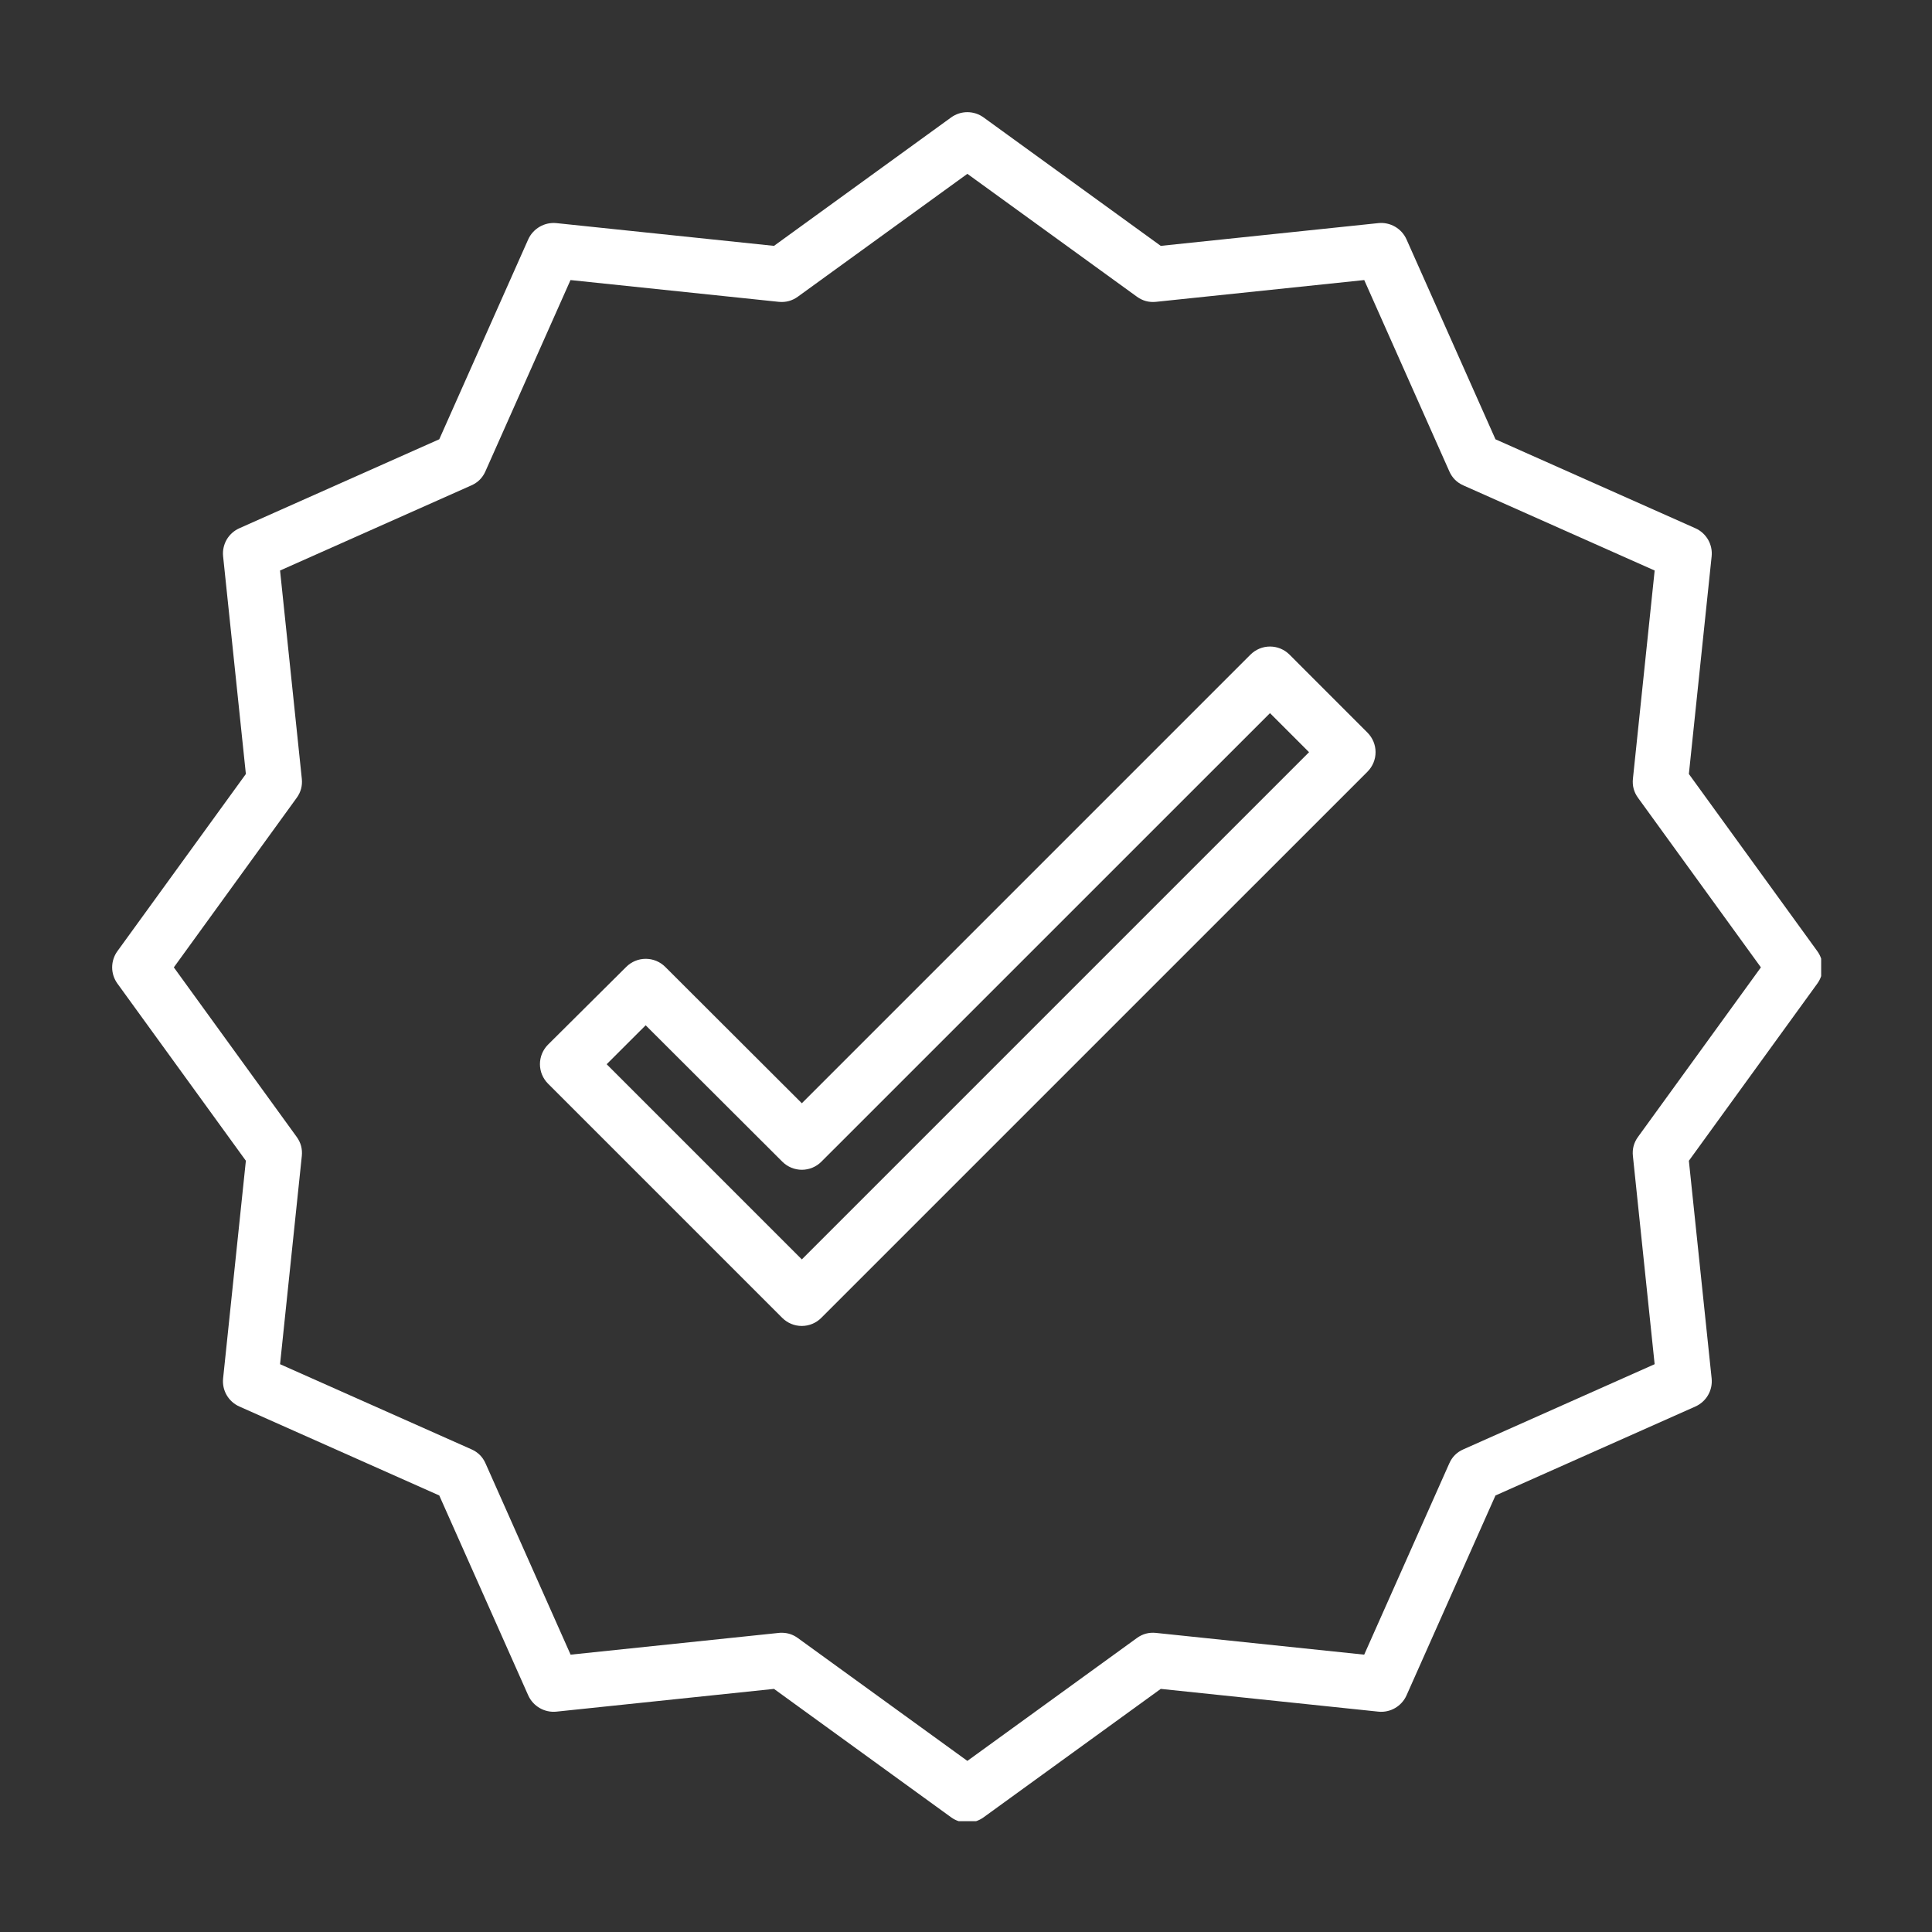
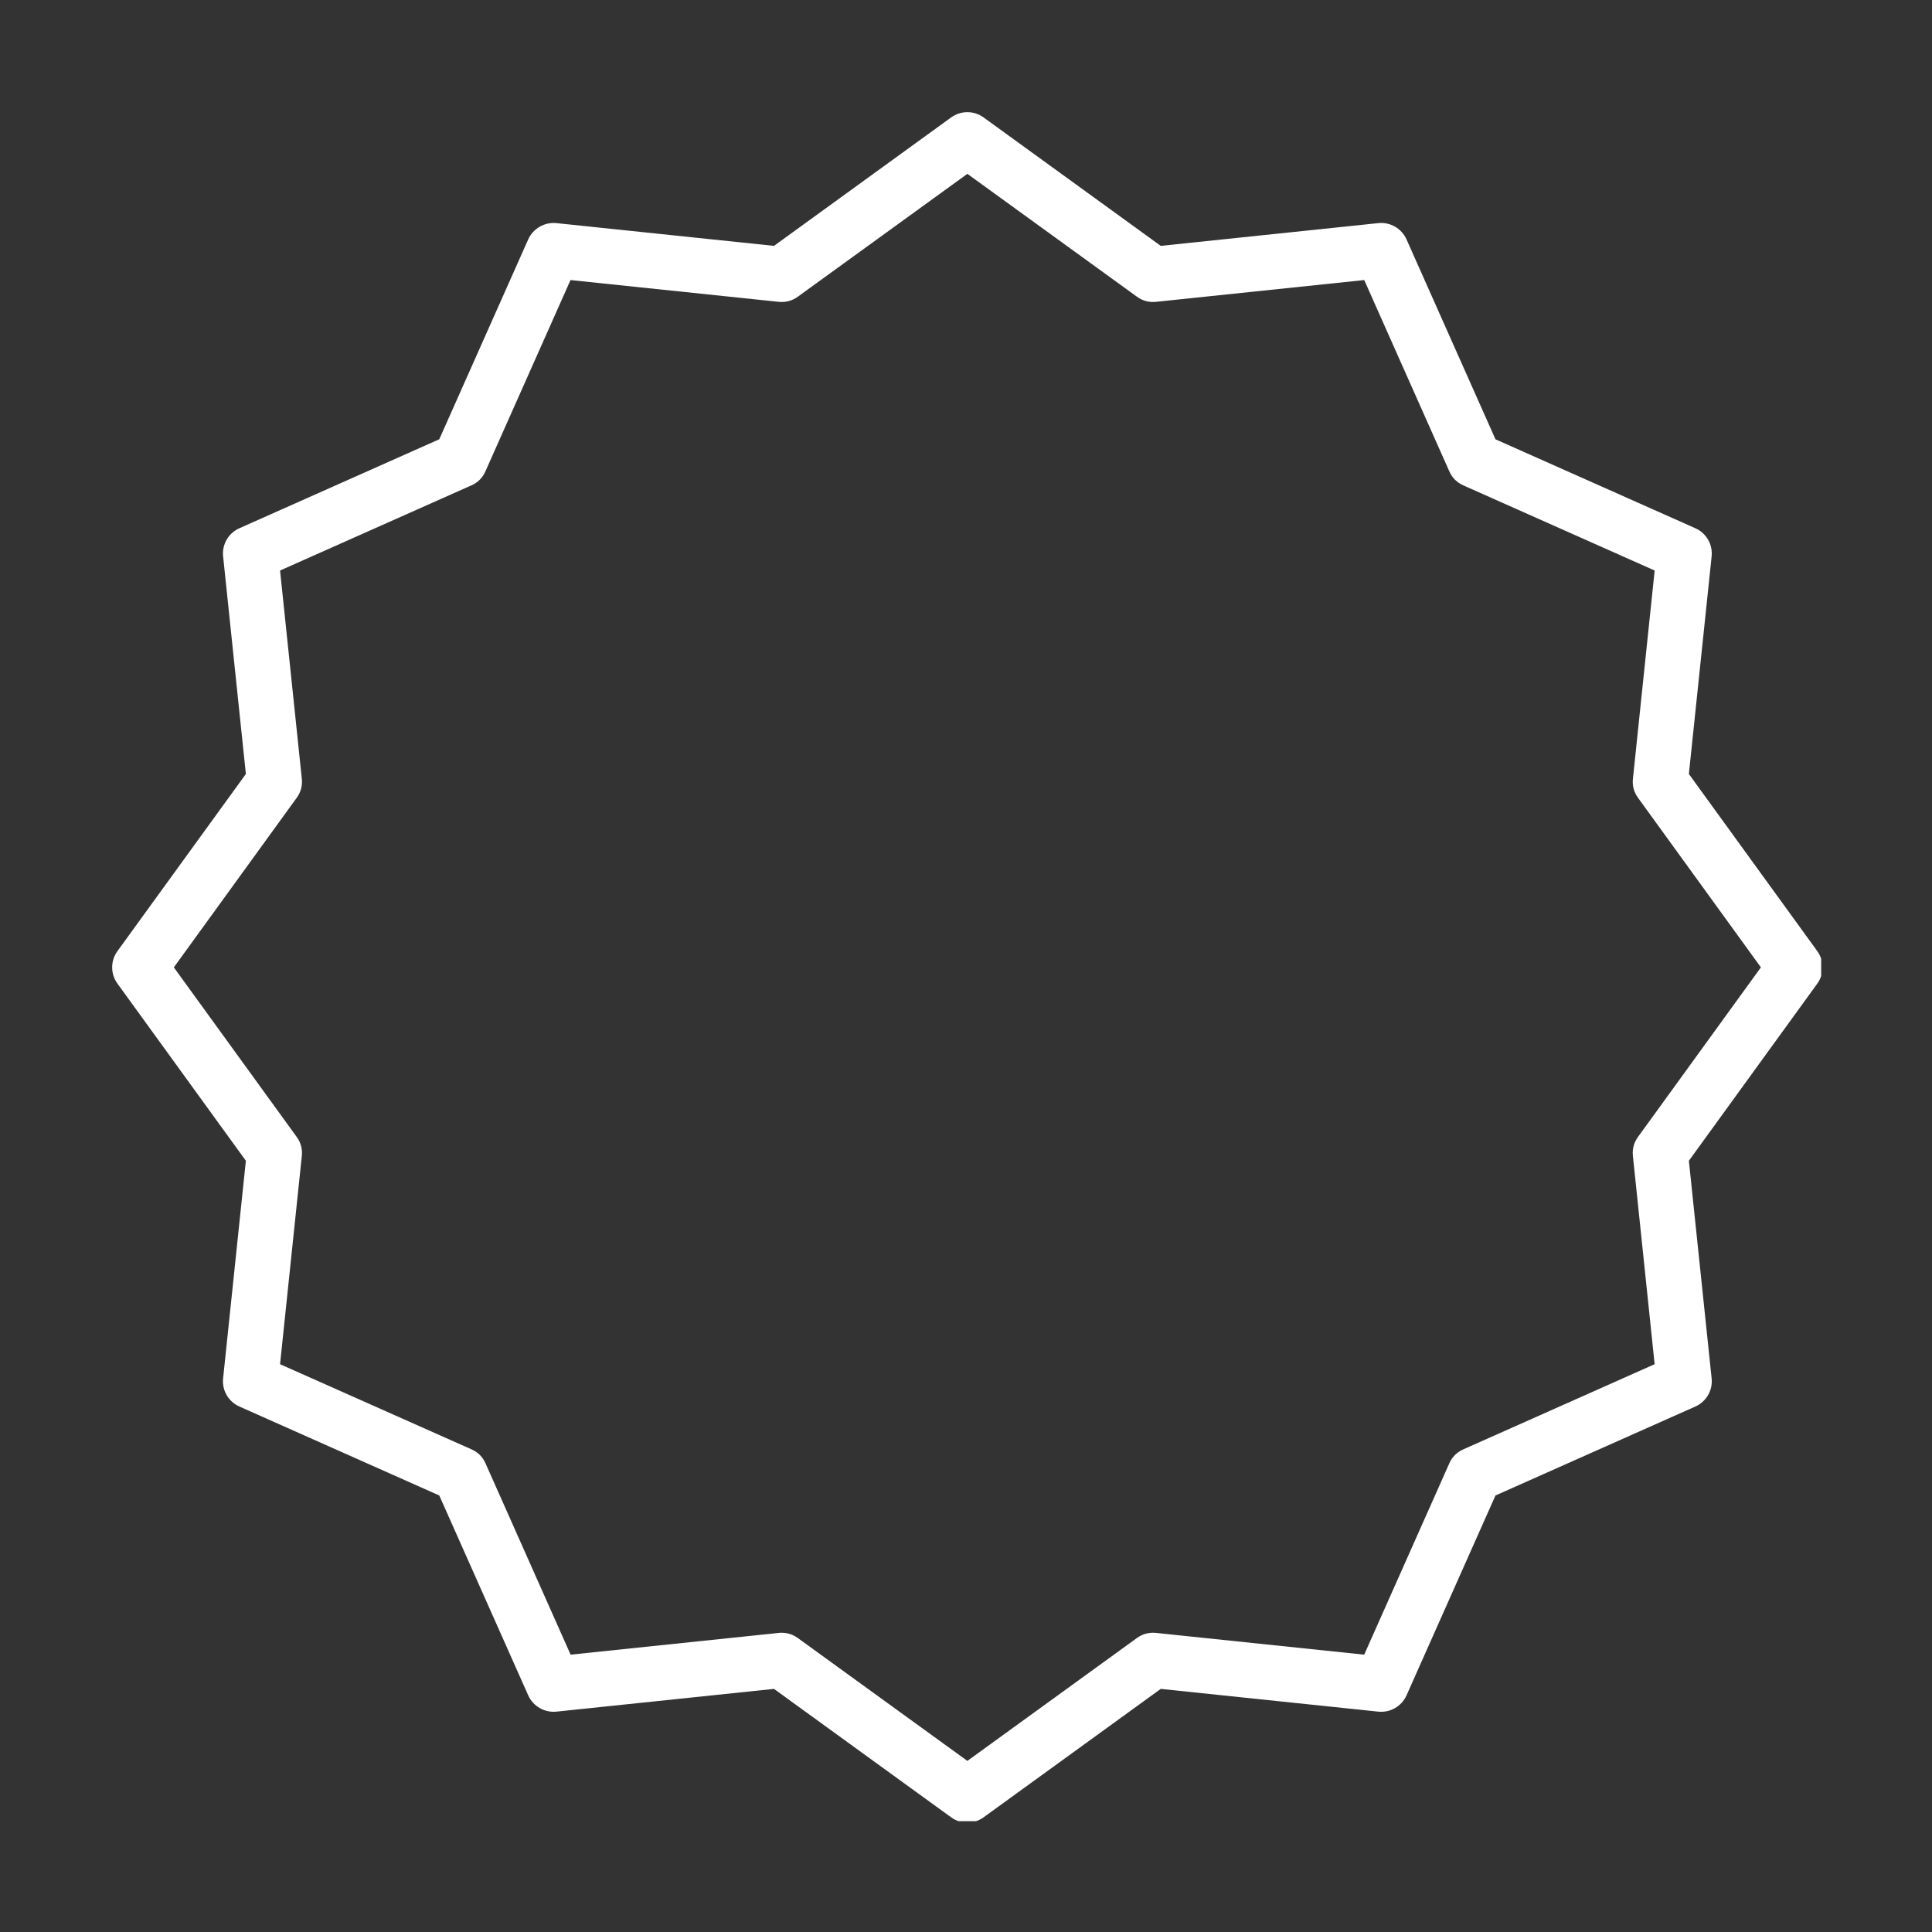
<svg xmlns="http://www.w3.org/2000/svg" version="1.0" preserveAspectRatio="xMidYMid meet" height="500" viewBox="0 0 375 375" zoomAndPan="magnify" width="500">
  <rect x="0" y="0" width="375" height="375" fill="#333333" stroke="none" />
  <defs>
    <clipPath id="27fc90f196">
      <path clip-rule="nonzero" d="M 21.238 21.238 L 353.488 21.238 L 353.488 353.488 L 21.238 353.488 Z M 21.238 21.238" />
    </clipPath>
  </defs>
  <g clip-path="url(#27fc90f196)">
    <path fill-rule="nonzero" fill-opacity="1" d="M 352.738 184.621 L 327.809 150.23 L 332.227 107.988 C 332.285 107.426 332.258 106.867 332.137 106.312 C 332.02 105.762 331.82 105.238 331.539 104.75 C 331.254 104.262 330.902 103.828 330.484 103.449 C 330.062 103.07 329.594 102.766 329.078 102.535 L 290.27 85.266 L 273 46.457 C 272.77 45.941 272.461 45.473 272.086 45.055 C 271.707 44.637 271.273 44.285 270.781 44 C 270.293 43.719 269.773 43.516 269.219 43.398 C 268.668 43.277 268.109 43.246 267.547 43.305 L 225.301 47.723 L 190.906 22.789 C 190.449 22.457 189.953 22.207 189.418 22.031 C 188.879 21.859 188.328 21.77 187.766 21.77 C 187.199 21.77 186.648 21.859 186.113 22.031 C 185.574 22.207 185.078 22.457 184.621 22.789 L 150.23 47.723 L 107.98 43.305 C 107.422 43.25 106.863 43.285 106.312 43.402 C 105.762 43.523 105.242 43.727 104.754 44.008 C 104.266 44.289 103.832 44.641 103.453 45.055 C 103.07 45.473 102.766 45.938 102.531 46.453 L 85.262 85.262 L 46.453 102.535 C 45.938 102.766 45.469 103.07 45.047 103.449 C 44.629 103.824 44.277 104.258 43.992 104.746 C 43.711 105.238 43.512 105.758 43.395 106.309 C 43.273 106.863 43.246 107.418 43.305 107.98 L 47.723 150.23 L 22.789 184.621 C 22.457 185.078 22.207 185.574 22.031 186.113 C 21.859 186.648 21.77 187.199 21.77 187.766 C 21.77 188.328 21.859 188.879 22.031 189.418 C 22.207 189.953 22.457 190.449 22.789 190.906 L 47.723 225.301 L 43.305 267.547 C 43.246 268.109 43.273 268.668 43.391 269.223 C 43.508 269.773 43.711 270.297 43.992 270.785 C 44.273 271.273 44.625 271.707 45.047 272.086 C 45.469 272.465 45.938 272.77 46.453 273 L 85.262 290.27 L 102.531 329.078 C 102.766 329.594 103.07 330.059 103.449 330.477 C 103.828 330.895 104.262 331.246 104.75 331.527 C 105.238 331.812 105.758 332.012 106.312 332.133 C 106.863 332.254 107.418 332.285 107.98 332.23 L 150.23 327.812 L 184.621 352.746 C 185.078 353.078 185.574 353.328 186.113 353.504 C 186.648 353.676 187.199 353.766 187.766 353.766 C 188.328 353.766 188.879 353.676 189.418 353.504 C 189.953 353.328 190.449 353.078 190.906 352.746 L 225.301 327.812 L 267.547 332.23 C 268.109 332.289 268.668 332.258 269.219 332.137 C 269.773 332.02 270.293 331.82 270.781 331.535 C 271.27 331.254 271.703 330.902 272.082 330.484 C 272.461 330.066 272.766 329.598 273 329.082 L 290.27 290.273 L 329.078 273 C 329.594 272.77 330.062 272.465 330.48 272.086 C 330.902 271.711 331.254 271.277 331.535 270.789 C 331.82 270.297 332.02 269.777 332.137 269.227 C 332.254 268.672 332.285 268.117 332.227 267.555 L 327.809 225.305 L 352.738 190.914 C 353.07 190.457 353.324 189.957 353.5 189.422 C 353.676 188.883 353.762 188.332 353.762 187.77 C 353.762 187.203 353.676 186.652 353.5 186.113 C 353.324 185.578 353.07 185.078 352.738 184.621 Z M 317.934 220.676 C 317.133 221.781 316.801 223.016 316.945 224.375 L 321.164 264.789 L 284.031 281.32 C 282.773 281.875 281.867 282.777 281.309 284.035 L 264.789 321.168 L 224.363 316.945 C 223.004 316.805 221.773 317.137 220.668 317.941 L 187.766 341.789 L 154.855 317.941 C 153.922 317.258 152.875 316.918 151.719 316.918 C 151.531 316.918 151.344 316.918 151.184 316.945 L 110.754 321.168 L 94.238 284.035 C 93.68 282.777 92.773 281.871 91.516 281.316 L 54.359 264.789 L 58.582 224.375 C 58.723 223.016 58.391 221.781 57.59 220.676 L 33.742 187.766 L 57.59 154.855 C 58.391 153.75 58.723 152.516 58.582 151.156 L 54.359 110.738 L 91.496 94.211 C 92.754 93.656 93.66 92.75 94.215 91.496 L 110.734 54.359 L 151.16 58.586 C 152.52 58.719 153.75 58.387 154.855 57.59 L 187.766 33.742 L 220.676 57.59 C 221.781 58.391 223.012 58.723 224.367 58.586 L 264.797 54.359 L 281.316 91.496 C 281.871 92.75 282.777 93.656 284.035 94.215 L 321.168 110.738 L 316.949 151.156 C 316.809 152.516 317.137 153.75 317.941 154.855 L 341.789 187.766 Z M 317.934 220.676" fill="#ffffff" />
  </g>
-   <path fill-rule="nonzero" fill-opacity="1" d="M 250.289 127.059 C 250.043 126.812 249.77 126.59 249.48 126.395 C 249.188 126.199 248.879 126.035 248.555 125.898 C 248.23 125.766 247.895 125.664 247.551 125.594 C 247.203 125.527 246.855 125.492 246.504 125.492 C 246.152 125.492 245.805 125.527 245.461 125.594 C 245.117 125.664 244.781 125.766 244.457 125.898 C 244.133 126.035 243.824 126.199 243.531 126.395 C 243.238 126.59 242.969 126.812 242.719 127.059 L 155.637 214.141 L 129.117 187.668 C 128.867 187.422 128.598 187.199 128.305 187.004 C 128.012 186.809 127.707 186.645 127.383 186.512 C 127.059 186.379 126.723 186.277 126.379 186.207 C 126.035 186.141 125.688 186.105 125.336 186.105 C 124.984 186.105 124.637 186.141 124.293 186.207 C 123.949 186.277 123.613 186.379 123.289 186.512 C 122.965 186.645 122.66 186.809 122.367 187.004 C 122.074 187.199 121.805 187.422 121.555 187.668 L 106.375 202.758 C 106.125 203.008 105.902 203.277 105.707 203.57 C 105.512 203.863 105.348 204.172 105.211 204.496 C 105.074 204.82 104.973 205.156 104.906 205.504 C 104.836 205.848 104.801 206.195 104.801 206.547 C 104.801 206.902 104.836 207.25 104.906 207.594 C 104.973 207.941 105.074 208.277 105.211 208.602 C 105.348 208.926 105.512 209.234 105.707 209.527 C 105.902 209.82 106.125 210.09 106.375 210.34 L 151.836 255.801 C 152.086 256.047 152.355 256.27 152.648 256.465 C 152.938 256.66 153.246 256.824 153.574 256.961 C 153.898 257.094 154.23 257.195 154.578 257.266 C 154.922 257.332 155.27 257.367 155.621 257.367 C 155.973 257.367 156.32 257.332 156.664 257.266 C 157.012 257.195 157.344 257.094 157.672 256.961 C 157.996 256.824 158.305 256.66 158.598 256.465 C 158.887 256.27 159.16 256.047 159.406 255.801 L 265.43 149.781 C 265.676 149.531 265.898 149.262 266.094 148.969 C 266.289 148.676 266.453 148.367 266.59 148.043 C 266.723 147.719 266.824 147.383 266.895 147.039 C 266.961 146.695 266.996 146.344 266.996 145.992 C 266.996 145.641 266.961 145.293 266.895 144.949 C 266.824 144.605 266.723 144.27 266.59 143.945 C 266.453 143.621 266.289 143.312 266.094 143.02 C 265.898 142.727 265.676 142.457 265.43 142.207 Z M 155.637 244.449 L 117.754 206.566 L 125.324 199.008 L 151.855 225.488 C 152.105 225.734 152.375 225.957 152.668 226.152 C 152.961 226.348 153.27 226.512 153.594 226.645 C 153.918 226.781 154.254 226.883 154.598 226.949 C 154.941 227.02 155.289 227.055 155.641 227.055 C 155.992 227.055 156.34 227.02 156.684 226.949 C 157.027 226.883 157.363 226.781 157.688 226.645 C 158.012 226.512 158.32 226.348 158.613 226.152 C 158.902 225.957 159.176 225.734 159.422 225.488 L 246.504 138.418 L 254.086 146 Z M 155.637 244.449" fill="#ffffff" />
</svg>